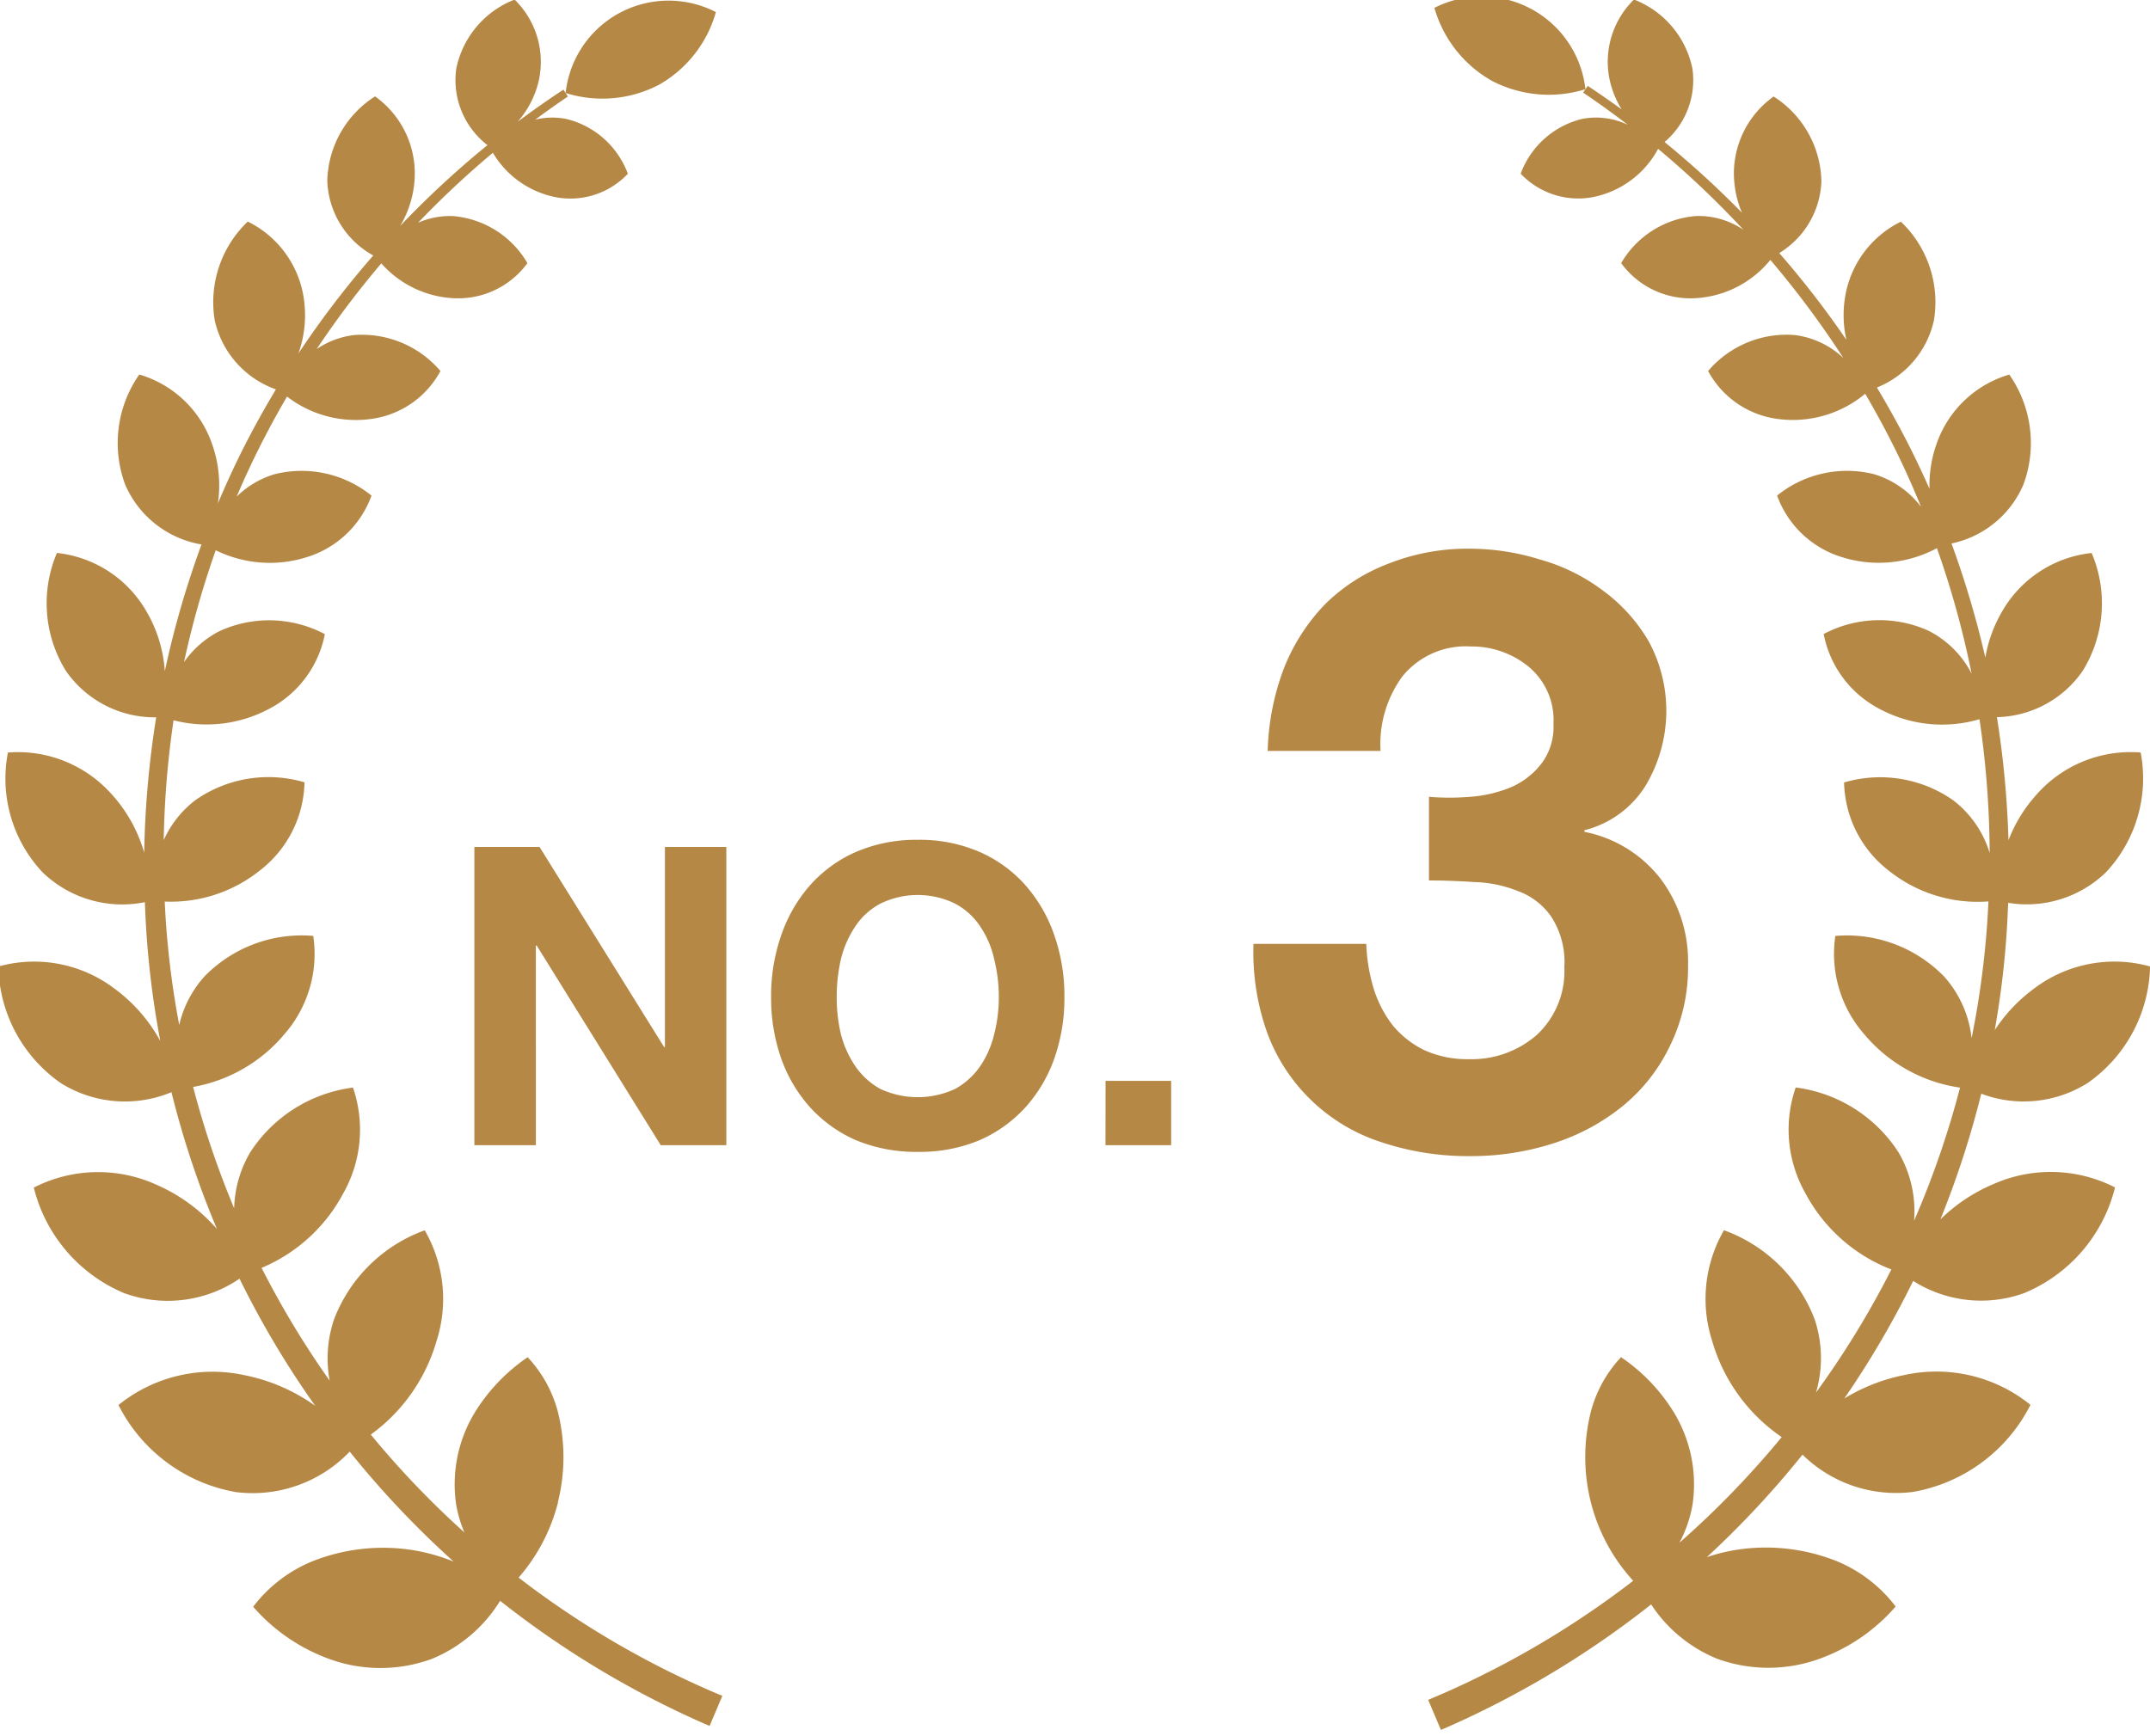
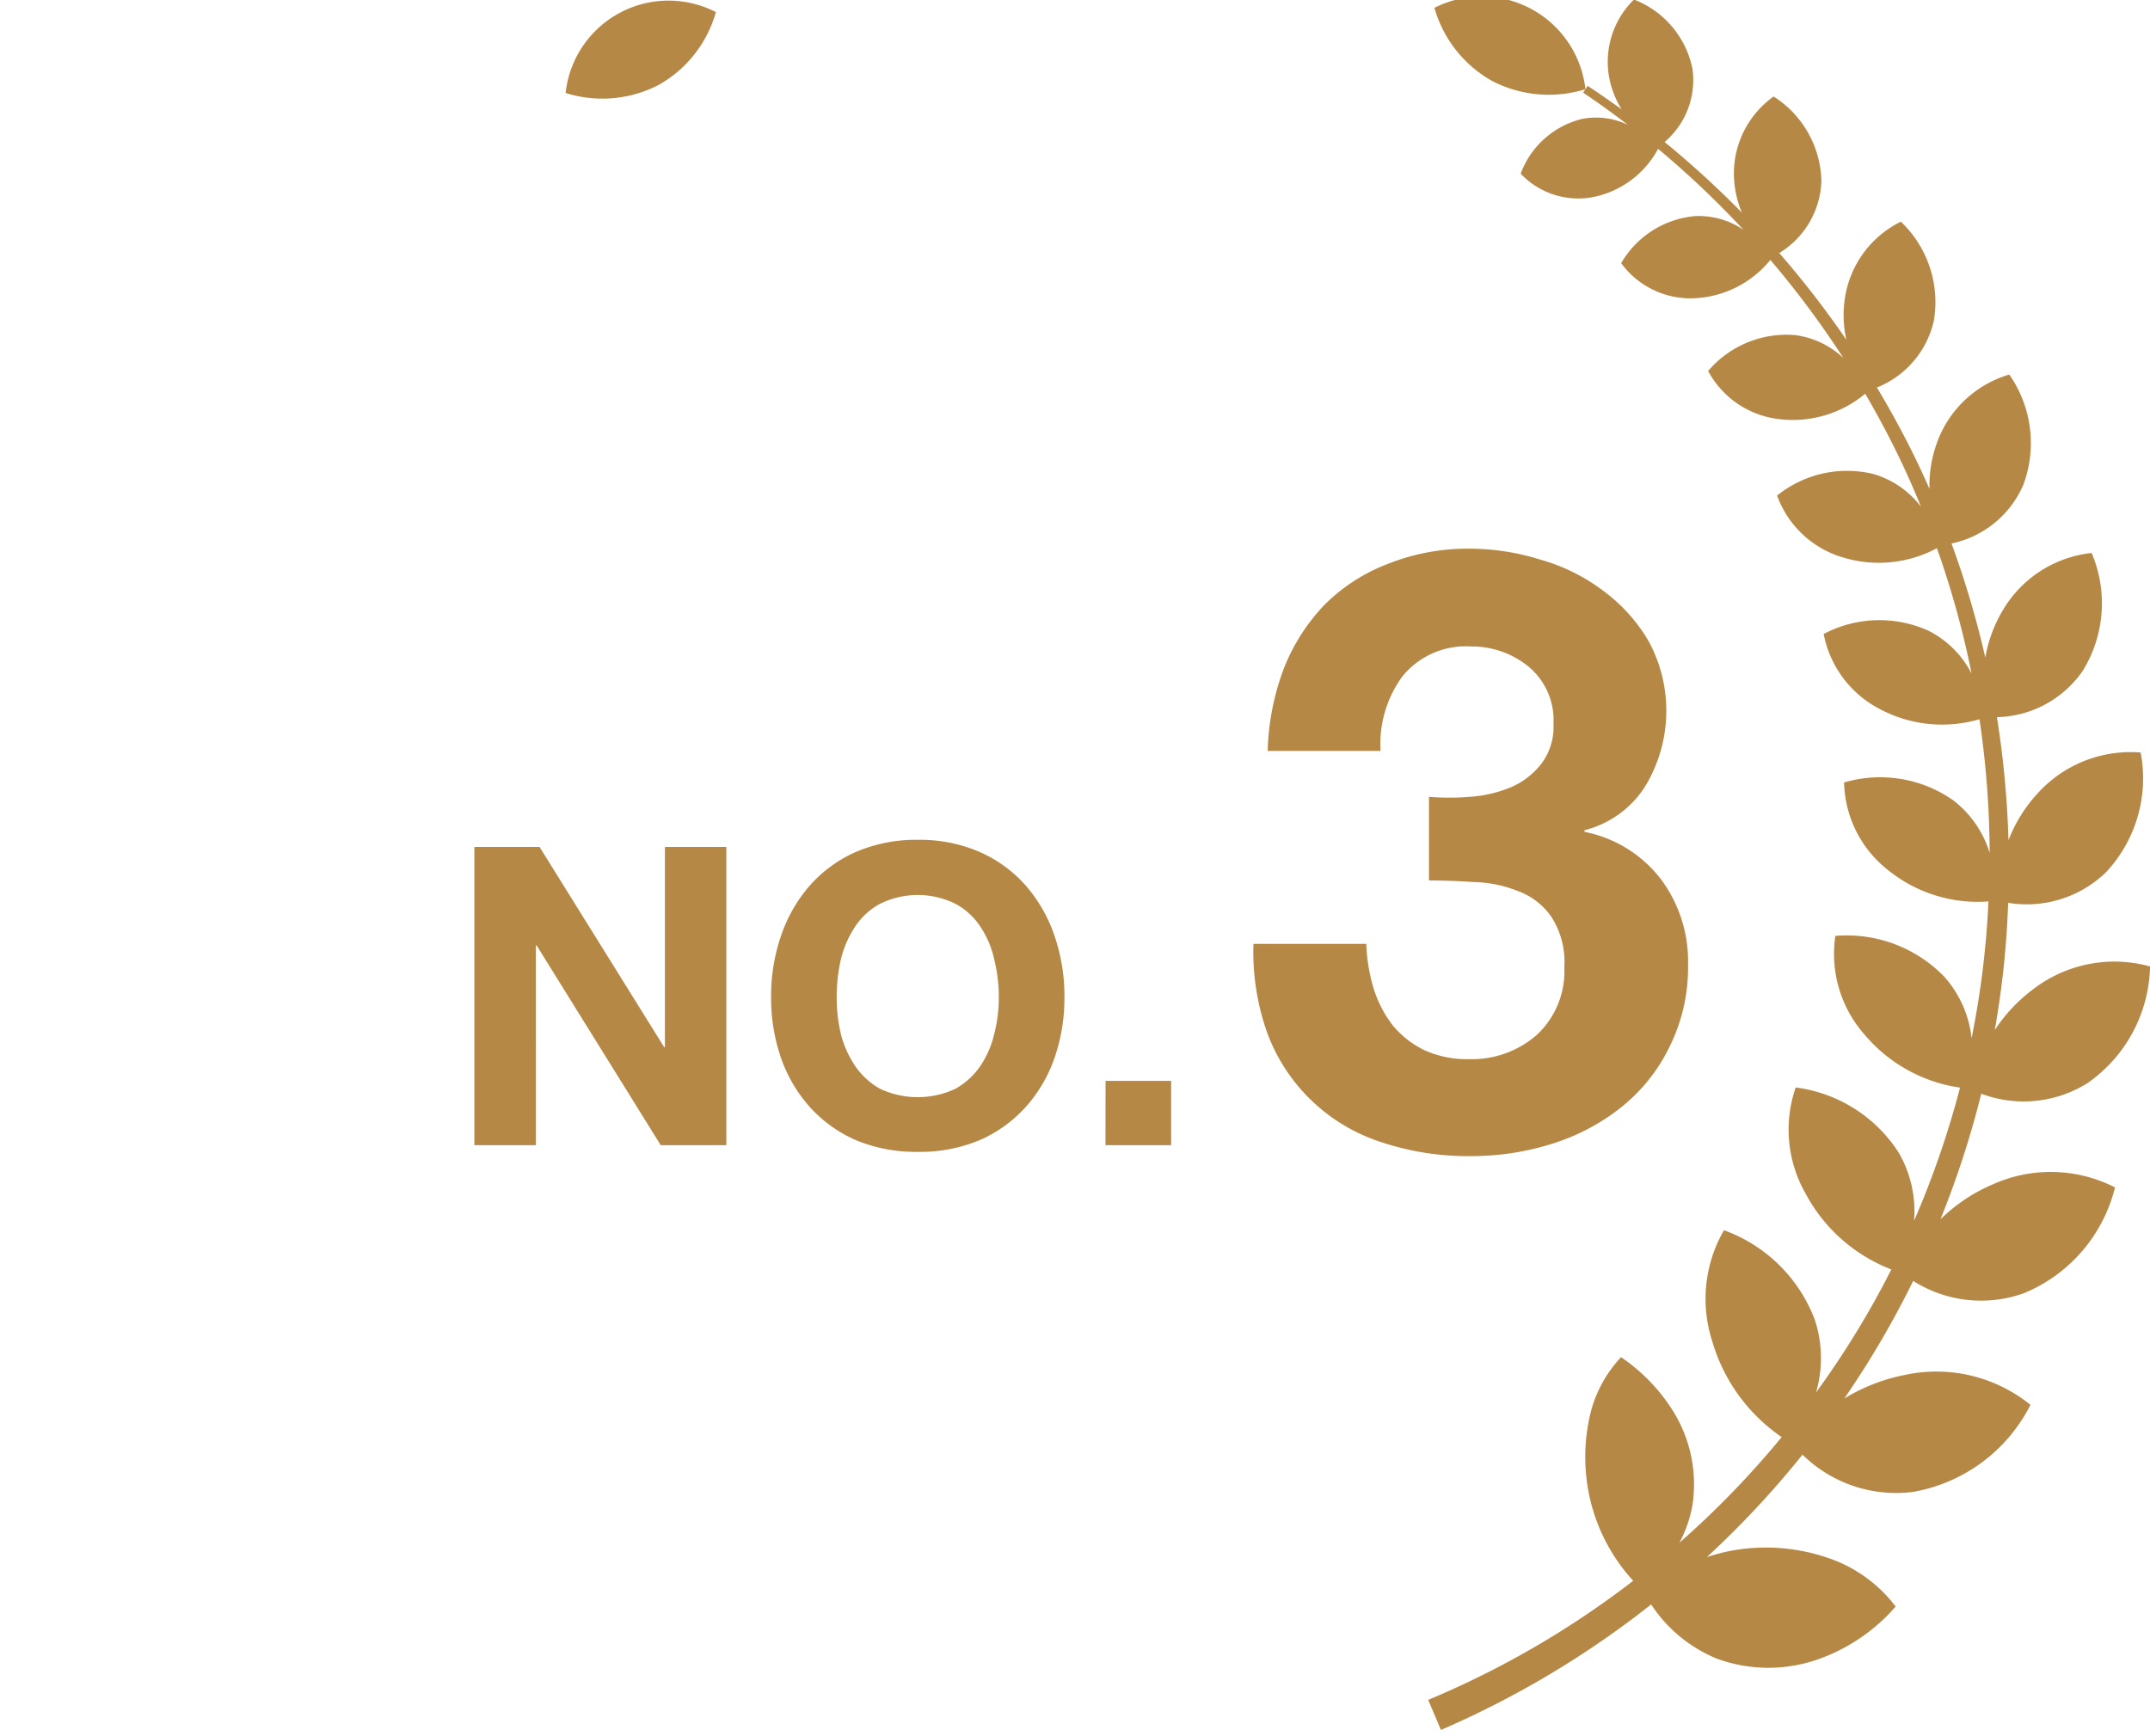
<svg xmlns="http://www.w3.org/2000/svg" width="135" height="109" viewBox="0 0 135 109">
  <defs>
    <clipPath id="clip-path">
      <rect id="長方形_887" data-name="長方形 887" width="135" height="109" transform="translate(0.104 0.221)" fill="#fff" />
    </clipPath>
  </defs>
  <g id="グループ_8493" data-name="グループ 8493" transform="translate(-0.104 -0.221)" clip-path="url(#clip-path)">
    <g id="グループ_8492" data-name="グループ 8492" clip-path="url(#clip-path)">
      <path id="パス_1073" data-name="パス 1073" d="M22.788,45.171h4.092L34.7,57.737h.052V45.171h3.856V63.9H34.488L26.7,51.362h-.052V63.9H22.788Zm22.75,9.444a10.161,10.161,0,0,0,.262,2.309,6.442,6.442,0,0,0,.892,1.994,4.627,4.627,0,0,0,1.574,1.443,5.575,5.575,0,0,0,4.722,0,4.624,4.624,0,0,0,1.574-1.443,6.005,6.005,0,0,0,.866-1.994,9.276,9.276,0,0,0,.289-2.309,9.8,9.8,0,0,0-.289-2.387,5.975,5.975,0,0,0-.866-2.046,4.3,4.3,0,0,0-1.574-1.443,5.335,5.335,0,0,0-4.722,0,4.3,4.3,0,0,0-1.574,1.443,6.38,6.38,0,0,0-.892,2.046A10.742,10.742,0,0,0,45.538,54.615Zm-4.119,0a11.589,11.589,0,0,1,.63-3.883,9.334,9.334,0,0,1,1.81-3.148,8.307,8.307,0,0,1,2.886-2.1,9.553,9.553,0,0,1,3.883-.761,9.435,9.435,0,0,1,3.883.761,8.306,8.306,0,0,1,2.886,2.1,9.334,9.334,0,0,1,1.81,3.148,11.589,11.589,0,0,1,.63,3.883,11.427,11.427,0,0,1-.63,3.83,9.142,9.142,0,0,1-1.81,3.069,8.468,8.468,0,0,1-2.886,2.072,9.729,9.729,0,0,1-3.883.735,9.851,9.851,0,0,1-3.883-.735,8.469,8.469,0,0,1-2.886-2.072,9.142,9.142,0,0,1-1.81-3.069A11.427,11.427,0,0,1,41.42,54.615Zm21,5.247h4.119V63.9H62.415ZM82.728,42.023a15.768,15.768,0,0,0,2.571,0,8.288,8.288,0,0,0,2.518-.577,4.856,4.856,0,0,0,1.941-1.469,3.808,3.808,0,0,0,.787-2.518,4.365,4.365,0,0,0-1.574-3.62,5.632,5.632,0,0,0-3.62-1.259,5.119,5.119,0,0,0-4.3,1.889,7.194,7.194,0,0,0-1.364,4.67H72.6A15.814,15.814,0,0,1,73.6,34a12.289,12.289,0,0,1,2.571-4.04,11.351,11.351,0,0,1,3.988-2.571A13.463,13.463,0,0,1,85.3,26.44a14.834,14.834,0,0,1,4.407.682,11.831,11.831,0,0,1,3.935,1.941,10.509,10.509,0,0,1,2.886,3.2,9.156,9.156,0,0,1-.21,9.077,6.337,6.337,0,0,1-3.83,2.781v.1a8,8,0,0,1,4.775,2.938,8.616,8.616,0,0,1,1.731,5.4,11.129,11.129,0,0,1-1.154,5.142,10.95,10.95,0,0,1-2.991,3.778A13.324,13.324,0,0,1,90.494,63.8a16.808,16.808,0,0,1-5.142.787,17.194,17.194,0,0,1-5.666-.892A11.331,11.331,0,0,1,72.6,56.924a15.073,15.073,0,0,1-.892-5.666h7.083a10.919,10.919,0,0,0,.472,2.833A7.256,7.256,0,0,0,80.472,56.4a5.963,5.963,0,0,0,1.941,1.522,6.5,6.5,0,0,0,2.833.577,6.21,6.21,0,0,0,4.25-1.522,5.46,5.46,0,0,0,1.731-4.25,5.21,5.21,0,0,0-.839-3.2,4.333,4.333,0,0,0-2.046-1.574,7.879,7.879,0,0,0-2.781-.577q-1.469-.1-2.833-.1Z" transform="translate(7.103 8.241)" fill="#b68845" />
      <path id="パス_1074" data-name="パス 1074" d="M103.775,74.656a10.674,10.674,0,0,0-3.164,2.146,59.1,59.1,0,0,0,2.564-7.892,7.535,7.535,0,0,0,6.69-.679,9.154,9.154,0,0,0,3.908-7.313A8.361,8.361,0,0,0,106.5,62.3a10.114,10.114,0,0,0-2.477,2.611c.3-1.7.527-3.416.672-5.137.081-.948.133-1.9.169-2.852A7.149,7.149,0,0,0,111,55.009a8.622,8.622,0,0,0,2.183-7.527,7.866,7.866,0,0,0-6.53,2.635,9.185,9.185,0,0,0-1.769,2.873,60.366,60.366,0,0,0-.726-7.729,6.72,6.72,0,0,0,5.394-2.918,8.066,8.066,0,0,0,.554-7.391,7.378,7.378,0,0,0-5.6,3.634,8.554,8.554,0,0,0-1.076,2.939,59.163,59.163,0,0,0-2.124-7.171,6.316,6.316,0,0,0,4.514-3.694,7.507,7.507,0,0,0-.886-6.914,6.881,6.881,0,0,0-4.565,4.352,7.742,7.742,0,0,0-.443,2.831q-.425-.964-.886-1.916c-.738-1.521-1.549-3-2.417-4.454a5.917,5.917,0,0,0,3.58-4.222,6.976,6.976,0,0,0-2.076-6.193,6.41,6.41,0,0,0-3.513,4.8,7.028,7.028,0,0,0,.09,2.617,58.91,58.91,0,0,0-4.213-5.447,5.507,5.507,0,0,0,2.646-4.518,6.461,6.461,0,0,0-3-5.312,5.936,5.936,0,0,0-2.492,5,6.477,6.477,0,0,0,.5,2.294,59.264,59.264,0,0,0-4.854-4.436,5.1,5.1,0,0,0,1.748-4.605A5.917,5.917,0,0,0,81.368.193a5.466,5.466,0,0,0-1.537,4.995,5.856,5.856,0,0,0,.762,1.9c-.7-.5-1.41-1-2.13-1.473l-.142.214A6.549,6.549,0,0,0,68.838.715a7.663,7.663,0,0,0,3.64,4.6,7.747,7.747,0,0,0,5.84.51l-.142.214c.958.643,1.892,1.322,2.808,2.022a4.616,4.616,0,0,0-2.869-.371,5.491,5.491,0,0,0-3.86,3.44,4.972,4.972,0,0,0,4.475,1.482A5.949,5.949,0,0,0,82.883,9.57a58.1,58.1,0,0,1,5.361,5.085,5,5,0,0,0-3.016-.863,5.982,5.982,0,0,0-4.664,2.955,5.378,5.378,0,0,0,4.493,2.209,6.52,6.52,0,0,0,4.875-2.411,58.952,58.952,0,0,1,4.586,6.163,5.423,5.423,0,0,0-3.074-1.446,6.476,6.476,0,0,0-5.421,2.26,5.813,5.813,0,0,0,4.354,3.009,7.1,7.1,0,0,0,5.511-1.581c.844,1.449,1.633,2.93,2.344,4.445.413.872.793,1.759,1.16,2.653A5.833,5.833,0,0,0,96.437,30a6.981,6.981,0,0,0-6.081,1.346A6.271,6.271,0,0,0,94.391,35.2a7.712,7.712,0,0,0,6-.552,57.627,57.627,0,0,1,2.179,7.883,6.184,6.184,0,0,0-2.715-2.7,7.48,7.48,0,0,0-6.575.208,6.734,6.734,0,0,0,3.5,4.7,8.318,8.318,0,0,0,6.283.652,58.926,58.926,0,0,1,.639,8.4,6.569,6.569,0,0,0-2.3-3.317,8,8,0,0,0-6.84-1.111,7.187,7.187,0,0,0,2.757,5.5,8.944,8.944,0,0,0,6.307,1.971c-.045.942-.108,1.883-.2,2.819a55.541,55.541,0,0,1-.859,5.77,6.92,6.92,0,0,0-1.724-3.872A8.524,8.524,0,0,0,94.014,59a7.652,7.652,0,0,0,1.805,6.166,9.632,9.632,0,0,0,6.024,3.362,57.571,57.571,0,0,1-2.887,8.363,7.338,7.338,0,0,0-.973-4.292,9.048,9.048,0,0,0-6.46-4.08,8.107,8.107,0,0,0,.621,6.664,10.315,10.315,0,0,0,5.385,4.765A56.349,56.349,0,0,1,92.8,87.675a7.7,7.7,0,0,0-.081-4.581,9.583,9.583,0,0,0-5.7-5.61,8.614,8.614,0,0,0-.747,6.935,11.016,11.016,0,0,0,4.372,6.057,57.314,57.314,0,0,1-6.424,6.636,7.959,7.959,0,0,0,.823-2.381,8.7,8.7,0,0,0-1.2-5.858,11.367,11.367,0,0,0-3.287-3.416,7.962,7.962,0,0,0-1.889,3.4,11.684,11.684,0,0,0-.009,5.7A11.447,11.447,0,0,0,81.32,99.5a57.079,57.079,0,0,1-12.873,7.478l.8,1.889a58.992,58.992,0,0,0,13.2-7.883A9.01,9.01,0,0,0,86.6,104.4a9.412,9.412,0,0,0,6.6-.069,11.522,11.522,0,0,0,4.6-3.214,8.9,8.9,0,0,0-3.779-2.882,12.041,12.041,0,0,0-6.259-.673,11.578,11.578,0,0,0-1.817.453,58.867,58.867,0,0,0,6.005-6.437,8.382,8.382,0,0,0,6.931,2.342,10.235,10.235,0,0,0,7.383-5.469,9.385,9.385,0,0,0-7.925-1.871,11.466,11.466,0,0,0-3.764,1.473A58.4,58.4,0,0,0,98.9,80.667a7.957,7.957,0,0,0,6.973.764,9.7,9.7,0,0,0,5.7-6.636,8.87,8.87,0,0,0-7.775-.145Z" transform="translate(21.334 -0.001)" fill="#b68845" />
-       <path id="パス_1075" data-name="パス 1075" d="M35.134,94.512a11.684,11.684,0,0,0-.009-5.7,7.959,7.959,0,0,0-1.889-3.4,11.477,11.477,0,0,0-3.287,3.416,8.682,8.682,0,0,0-1.2,5.858,8,8,0,0,0,.512,1.729,56.856,56.856,0,0,1-5.876-6.145,11.039,11.039,0,0,0,4.134-5.894,8.614,8.614,0,0,0-.747-6.935,9.583,9.583,0,0,0-5.7,5.61,7.649,7.649,0,0,0-.268,3.833,56.679,56.679,0,0,1-4.276-7.083,10.326,10.326,0,0,0,5.117-4.66,8.119,8.119,0,0,0,.621-6.664,9.043,9.043,0,0,0-6.46,4.08,7.3,7.3,0,0,0-1,3.5,56.929,56.929,0,0,1-2.576-7.62,9.659,9.659,0,0,0,5.737-3.32,7.649,7.649,0,0,0,1.805-6.166,8.534,8.534,0,0,0-6.831,2.547,6.849,6.849,0,0,0-1.585,3.051c-.31-1.648-.551-3.308-.711-4.977-.093-.924-.154-1.85-.2-2.777a8.944,8.944,0,0,0,6.021-1.989,7.172,7.172,0,0,0,2.757-5.5,8,8,0,0,0-6.84,1.111,6.486,6.486,0,0,0-2,2.523,58.367,58.367,0,0,1,.618-7.53A8.327,8.327,0,0,0,17,44.692,6.73,6.73,0,0,0,20.5,40a7.48,7.48,0,0,0-6.575-.208,6.086,6.086,0,0,0-2.266,1.962,57.493,57.493,0,0,1,1.989-7.023,7.691,7.691,0,0,0,5.743.426A6.278,6.278,0,0,0,23.43,31.3a6.982,6.982,0,0,0-6.081-1.346,5.717,5.717,0,0,0-2.387,1.412c.271-.637.551-1.268.847-1.892.705-1.5,1.482-2.964,2.317-4.394a7.085,7.085,0,0,0,5.279,1.406,5.82,5.82,0,0,0,4.354-3.009,6.467,6.467,0,0,0-5.421-2.26,5.313,5.313,0,0,0-2.35.878,58.037,58.037,0,0,1,4.059-5.381,6.479,6.479,0,0,0,4.68,2.194A5.385,5.385,0,0,0,33.22,16.7a5.975,5.975,0,0,0-4.664-2.955,4.967,4.967,0,0,0-2.2.417,58.23,58.23,0,0,1,4.695-4.394,5.918,5.918,0,0,0,4,2.8,4.959,4.959,0,0,0,4.475-1.482,5.5,5.5,0,0,0-3.86-3.44,4.464,4.464,0,0,0-1.956.045c.675-.5,1.359-.99,2.055-1.458l-.283-.429c-.979.64-1.934,1.316-2.872,2.013a5.879,5.879,0,0,0,1.344-2.674A5.466,5.466,0,0,0,32.416.149a5.917,5.917,0,0,0-3.664,4.34,5.156,5.156,0,0,0,1.959,4.8,58.256,58.256,0,0,0-5.484,5.079,6.5,6.5,0,0,0,.919-3.139,5.936,5.936,0,0,0-2.492-5,6.461,6.461,0,0,0-3,5.312,5.57,5.57,0,0,0,2.887,4.678,58.91,58.91,0,0,0-4.7,6.154,7.154,7.154,0,0,0,.334-3.483,6.412,6.412,0,0,0-3.513-4.8,6.99,6.99,0,0,0-2.076,6.2,5.967,5.967,0,0,0,3.842,4.337c-.871,1.452-1.684,2.936-2.423,4.461-.431.89-.835,1.793-1.22,2.7a7.755,7.755,0,0,0-.371-3.742,6.881,6.881,0,0,0-4.565-4.352,7.507,7.507,0,0,0-.886,6.914,6.378,6.378,0,0,0,4.794,3.76,58.75,58.75,0,0,0-2.305,7.958,8.54,8.54,0,0,0-1.175-3.791,7.378,7.378,0,0,0-5.6-3.634,8.068,8.068,0,0,0,.554,7.391,6.771,6.771,0,0,0,5.68,2.931,59.931,59.931,0,0,0-.753,8.5A9.252,9.252,0,0,0,7.128,50.07,7.882,7.882,0,0,0,.6,47.435,8.6,8.6,0,0,0,2.78,54.962,7.2,7.2,0,0,0,9.2,56.833c.036.957.087,1.913.169,2.867a57.274,57.274,0,0,0,.8,5.855,10.044,10.044,0,0,0-2.887-3.3A8.35,8.35,0,0,0,0,60.874a9.155,9.155,0,0,0,3.908,7.313,7.594,7.594,0,0,0,6.961.579,58.319,58.319,0,0,0,2.854,8.589A10.712,10.712,0,0,0,10,74.612a8.87,8.87,0,0,0-7.774.145,9.708,9.708,0,0,0,5.7,6.64,8,8,0,0,0,7.217-.918,57.92,57.92,0,0,0,4.752,7.983,11.477,11.477,0,0,0-4.427-1.919,9.385,9.385,0,0,0-7.925,1.871,10.227,10.227,0,0,0,7.383,5.469,8.42,8.42,0,0,0,7.135-2.544,58.9,58.9,0,0,0,6.527,6.908,11.781,11.781,0,0,0-2.546-.718,12.008,12.008,0,0,0-6.259.673A8.908,8.908,0,0,0,16,101.082a11.552,11.552,0,0,0,4.6,3.214,9.393,9.393,0,0,0,6.6.069,9.092,9.092,0,0,0,4.306-3.655,58.765,58.765,0,0,0,13.153,7.859l.8-1.889a56.813,56.813,0,0,1-12.791-7.427,11.49,11.49,0,0,0,2.474-4.729Z" transform="translate(0.001 0.047)" fill="#b68845" />
      <path id="パス_1076" data-name="パス 1076" d="M32.975,5.506A7.6,7.6,0,0,0,36.591.919,6.5,6.5,0,0,0,27.156,6,7.693,7.693,0,0,0,32.975,5.506Z" transform="translate(8.464 0.061)" fill="#b68845" />
    </g>
  </g>
</svg>